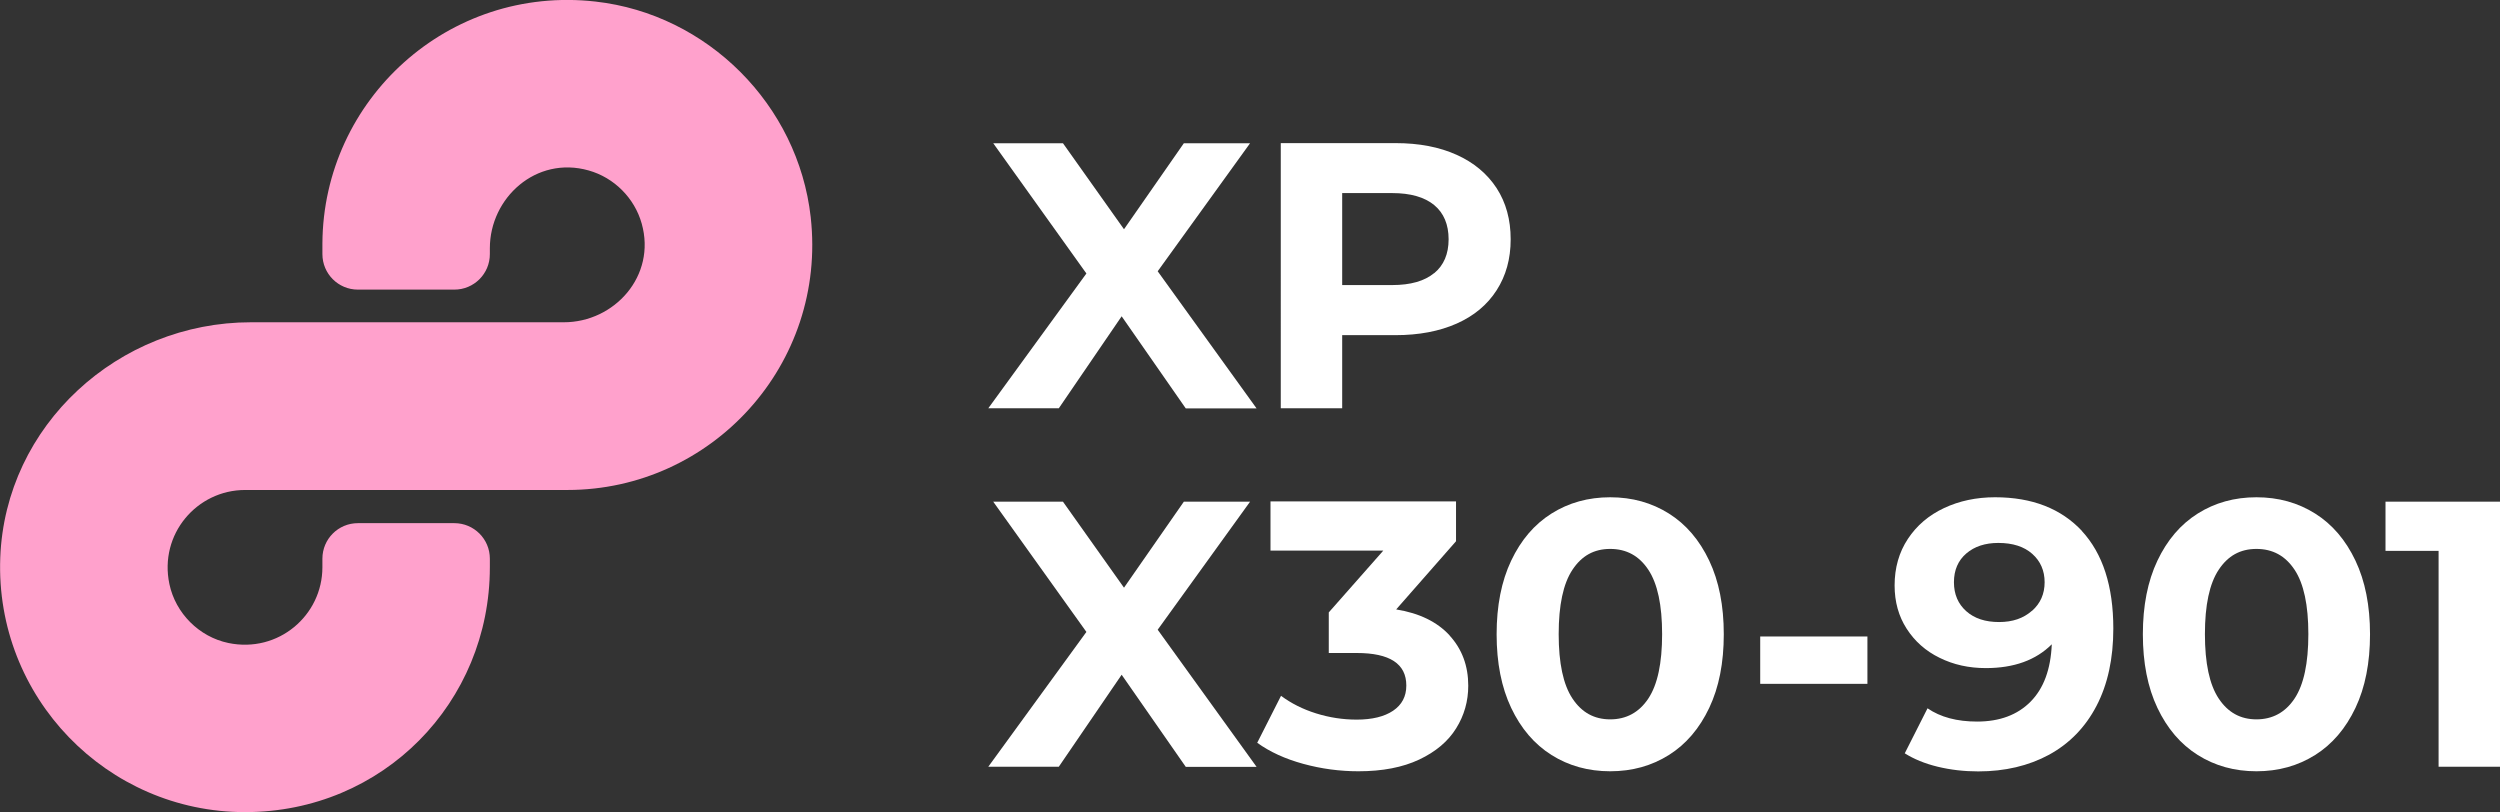
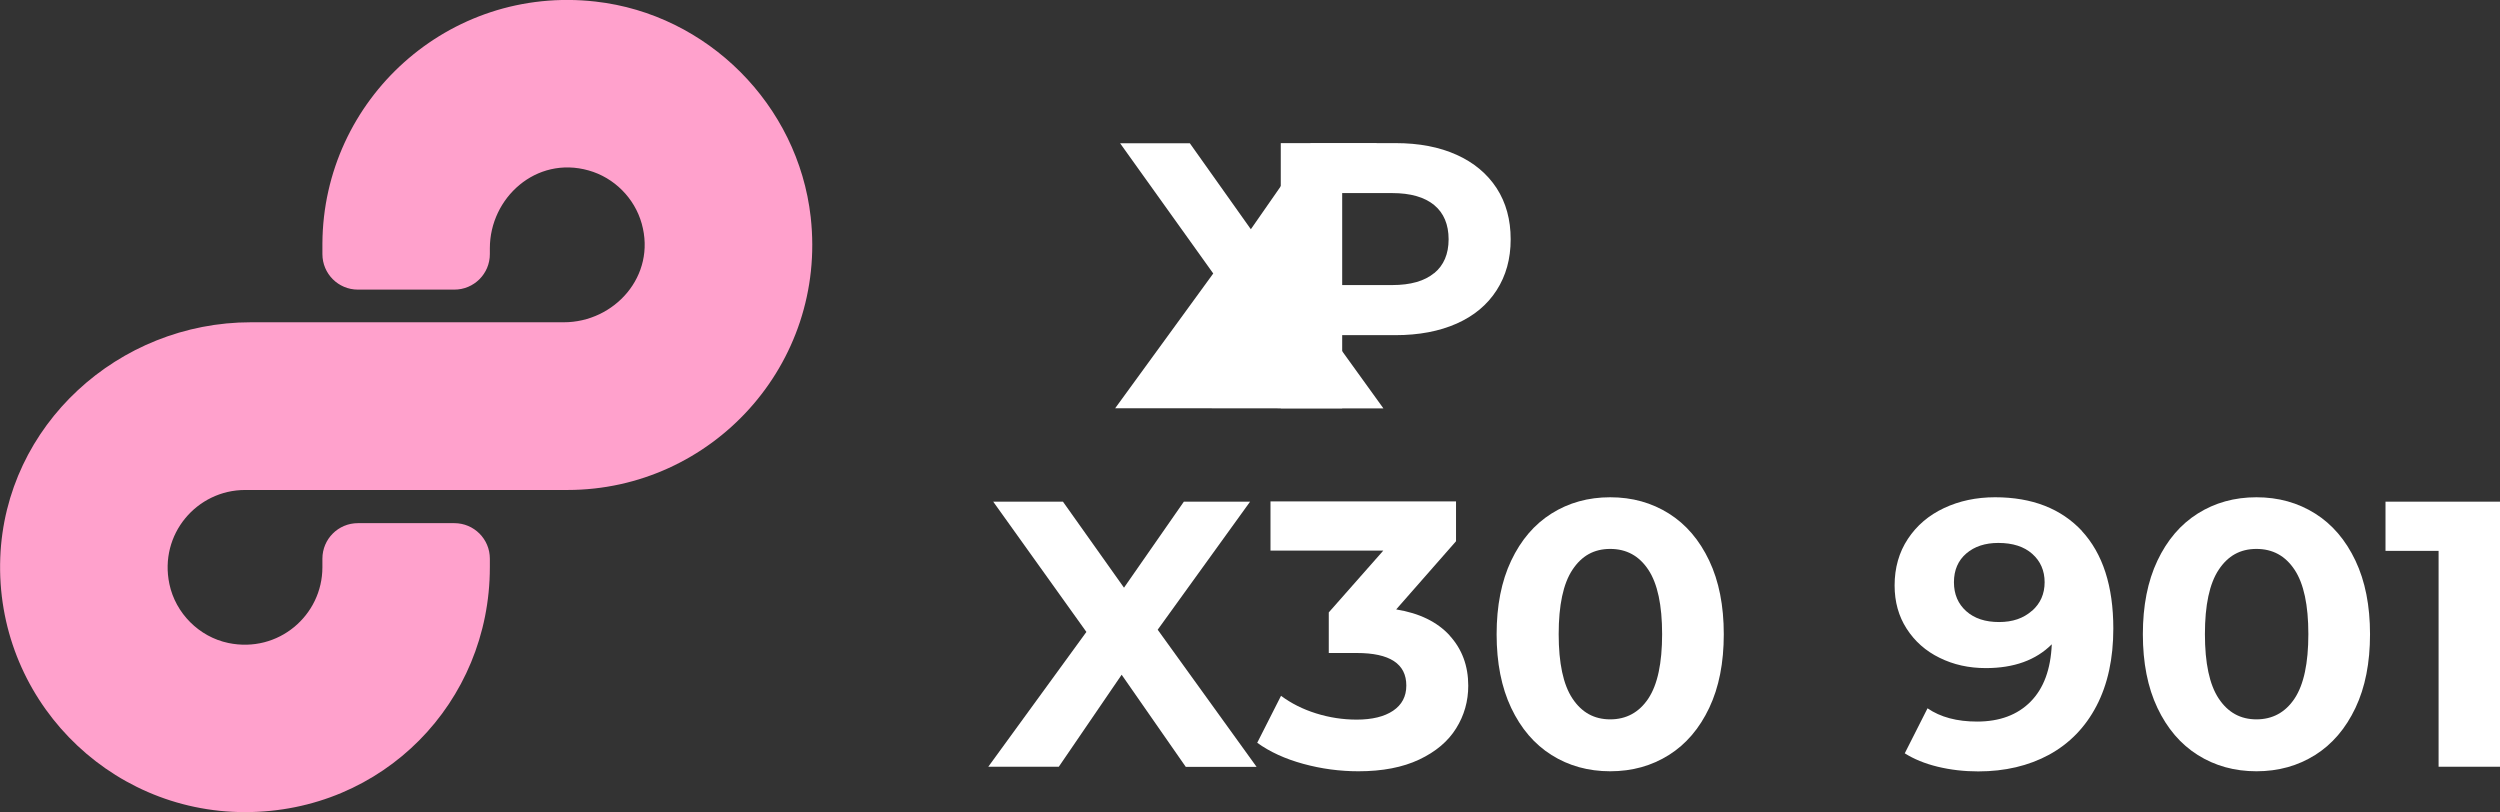
<svg xmlns="http://www.w3.org/2000/svg" id="b" viewBox="0 0 192.15 62.42">
  <rect x="0" y="0" width="192.15" height="62.42" fill="#333333" stroke="none" />
  <defs>
    <style>.d{fill:#fff;}.e{fill:#ffa1cc;}</style>
  </defs>
  <g id="c">
    <path class="e" d="m45.77.12c-11.31-1.28-20.93,7.54-20.99,18.59h0v.82c0,1.51,1.22,2.73,2.73,2.73h7.41c1.51,0,2.73-1.22,2.73-2.73v-.45h0c0-3.87,3.55-7.12,7.59-5.98,1.96.55,3.53,2.12,4.08,4.08,1.14,4.04-2.11,7.59-5.98,7.59h-24.05c-10.19,0-18.89,7.91-19.27,18.1-.4,10.71,8.19,19.55,18.81,19.55s18.82-8.44,18.82-18.82h0v-.66c0-1.51-1.22-2.73-2.73-2.73h-7.41c-1.51,0-2.73,1.22-2.73,2.73v.66c0,3.7-3.39,6.62-7.23,5.82-2.25-.47-4.06-2.29-4.53-4.53-.81-3.84,2.12-7.23,5.82-7.23h24.77c11.09,0,19.97-9.64,18.7-20.98C61.34,8.06,54.38,1.09,45.77.12Z" />
-     <path class="d" d="m91.13,31.38l-4.92-7.07-4.83,7.07h-5.42l7.54-10.36-7.16-10.01h5.36l4.69,6.61,4.6-6.61h5.09l-7.1,9.84,7.6,10.54h-5.44Z" />
+     <path class="d" d="m91.13,31.38h-5.42l7.54-10.36-7.16-10.01h5.36l4.69,6.61,4.6-6.61h5.09l-7.1,9.84,7.6,10.54h-5.44Z" />
    <path class="d" d="m111.96,11.9c1.33.6,2.35,1.46,3.07,2.56.72,1.11,1.08,2.42,1.08,3.93s-.36,2.8-1.08,3.92c-.72,1.12-1.74,1.97-3.07,2.56-1.33.59-2.9.89-4.7.89h-4.1v5.62h-4.72V11h8.82c1.81,0,3.37.3,4.7.9Zm-1.73,9.1c.74-.61,1.11-1.48,1.11-2.61s-.37-2.02-1.11-2.63c-.74-.61-1.82-.92-3.23-.92h-3.84v7.07h3.84c1.42,0,2.49-.31,3.23-.92Z" />
    <path class="d" d="m91.13,58.93l-4.92-7.07-4.83,7.07h-5.42l7.54-10.36-7.16-10.01h5.36l4.69,6.61,4.6-6.61h5.09l-7.1,9.84,7.6,10.54h-5.44Z" />
    <path class="d" d="m111.42,48.85c.95,1.04,1.43,2.32,1.43,3.86,0,1.18-.31,2.28-.93,3.27-.62,1-1.57,1.8-2.84,2.4-1.27.6-2.83.9-4.67.9-1.44,0-2.85-.19-4.24-.57s-2.57-.92-3.54-1.62l1.83-3.61c.78.58,1.67,1.03,2.69,1.35,1.02.32,2.06.48,3.13.48,1.18,0,2.12-.23,2.79-.68.68-.46,1.02-1.1,1.02-1.94,0-1.67-1.27-2.5-3.81-2.5h-2.15v-3.12l4.19-4.75h-8.67v-3.78h14.26v3.06l-4.6,5.24c1.79.29,3.15.96,4.1,1.99Z" />
    <path class="d" d="m119.25,58.03c-1.32-.83-2.35-2.04-3.1-3.62-.75-1.58-1.12-3.47-1.12-5.66s.37-4.08,1.12-5.66c.75-1.58,1.78-2.79,3.1-3.62,1.32-.83,2.82-1.25,4.51-1.25s3.19.42,4.51,1.25c1.32.83,2.35,2.04,3.1,3.62.75,1.58,1.12,3.47,1.12,5.66s-.37,4.08-1.12,5.66c-.75,1.58-1.78,2.79-3.1,3.62-1.32.83-2.82,1.25-4.51,1.25s-3.19-.42-4.51-1.25Zm7.44-4.34c.71-1.07,1.06-2.72,1.06-4.95s-.35-3.88-1.06-4.95c-.71-1.07-1.68-1.6-2.93-1.6s-2.19.53-2.9,1.6c-.71,1.07-1.06,2.72-1.06,4.95s.35,3.88,1.06,4.95c.71,1.07,1.67,1.6,2.9,1.6s2.22-.53,2.93-1.6Z" />
-     <path class="d" d="m135.29,48.92h8.24v3.64h-8.24v-3.64Z" />
    <path class="d" d="m160.01,40.81c1.61,1.74,2.42,4.24,2.42,7.5,0,2.31-.43,4.29-1.29,5.94-.86,1.65-2.08,2.9-3.65,3.76-1.57.85-3.39,1.28-5.44,1.28-1.09,0-2.13-.12-3.12-.36-.99-.24-1.83-.59-2.53-1.03l1.75-3.46c.99.68,2.26,1.02,3.81,1.02,1.73,0,3.1-.51,4.11-1.53,1.01-1.02,1.55-2.49,1.63-4.41-1.22,1.22-2.91,1.83-5.07,1.83-1.3,0-2.48-.26-3.55-.79-1.07-.52-1.91-1.27-2.53-2.23-.62-.96-.93-2.07-.93-3.33,0-1.36.34-2.55,1.02-3.58.68-1.03,1.61-1.82,2.78-2.37,1.17-.55,2.48-.83,3.92-.83,2.85,0,5.08.87,6.7,2.61Zm-3.83,6.14c.65-.57.97-1.31.97-2.2s-.32-1.62-.95-2.18c-.63-.56-1.5-.84-2.61-.84-1.01,0-1.83.27-2.46.81-.63.54-.95,1.28-.95,2.21s.32,1.67.95,2.23,1.47.83,2.52.83,1.87-.29,2.52-.86Z" />
    <path class="d" d="m168.92,58.03c-1.32-.83-2.35-2.04-3.1-3.62s-1.12-3.47-1.12-5.66.37-4.08,1.12-5.66c.75-1.58,1.78-2.79,3.1-3.62,1.32-.83,2.82-1.25,4.51-1.25s3.19.42,4.51,1.25c1.32.83,2.35,2.04,3.1,3.62.75,1.58,1.12,3.47,1.12,5.66s-.37,4.08-1.12,5.66c-.75,1.58-1.78,2.79-3.1,3.62-1.32.83-2.82,1.25-4.51,1.25s-3.19-.42-4.51-1.25Zm7.44-4.34c.71-1.07,1.06-2.72,1.06-4.95s-.35-3.88-1.06-4.95c-.71-1.07-1.68-1.6-2.93-1.6s-2.19.53-2.9,1.6c-.71,1.07-1.06,2.72-1.06,4.95s.35,3.88,1.06,4.95c.71,1.07,1.67,1.6,2.9,1.6s2.22-.53,2.93-1.6Z" />
    <path class="d" d="m192.15,38.55v20.38h-4.72v-16.59h-4.08v-3.78h8.79Z" />
  </g>
</svg>